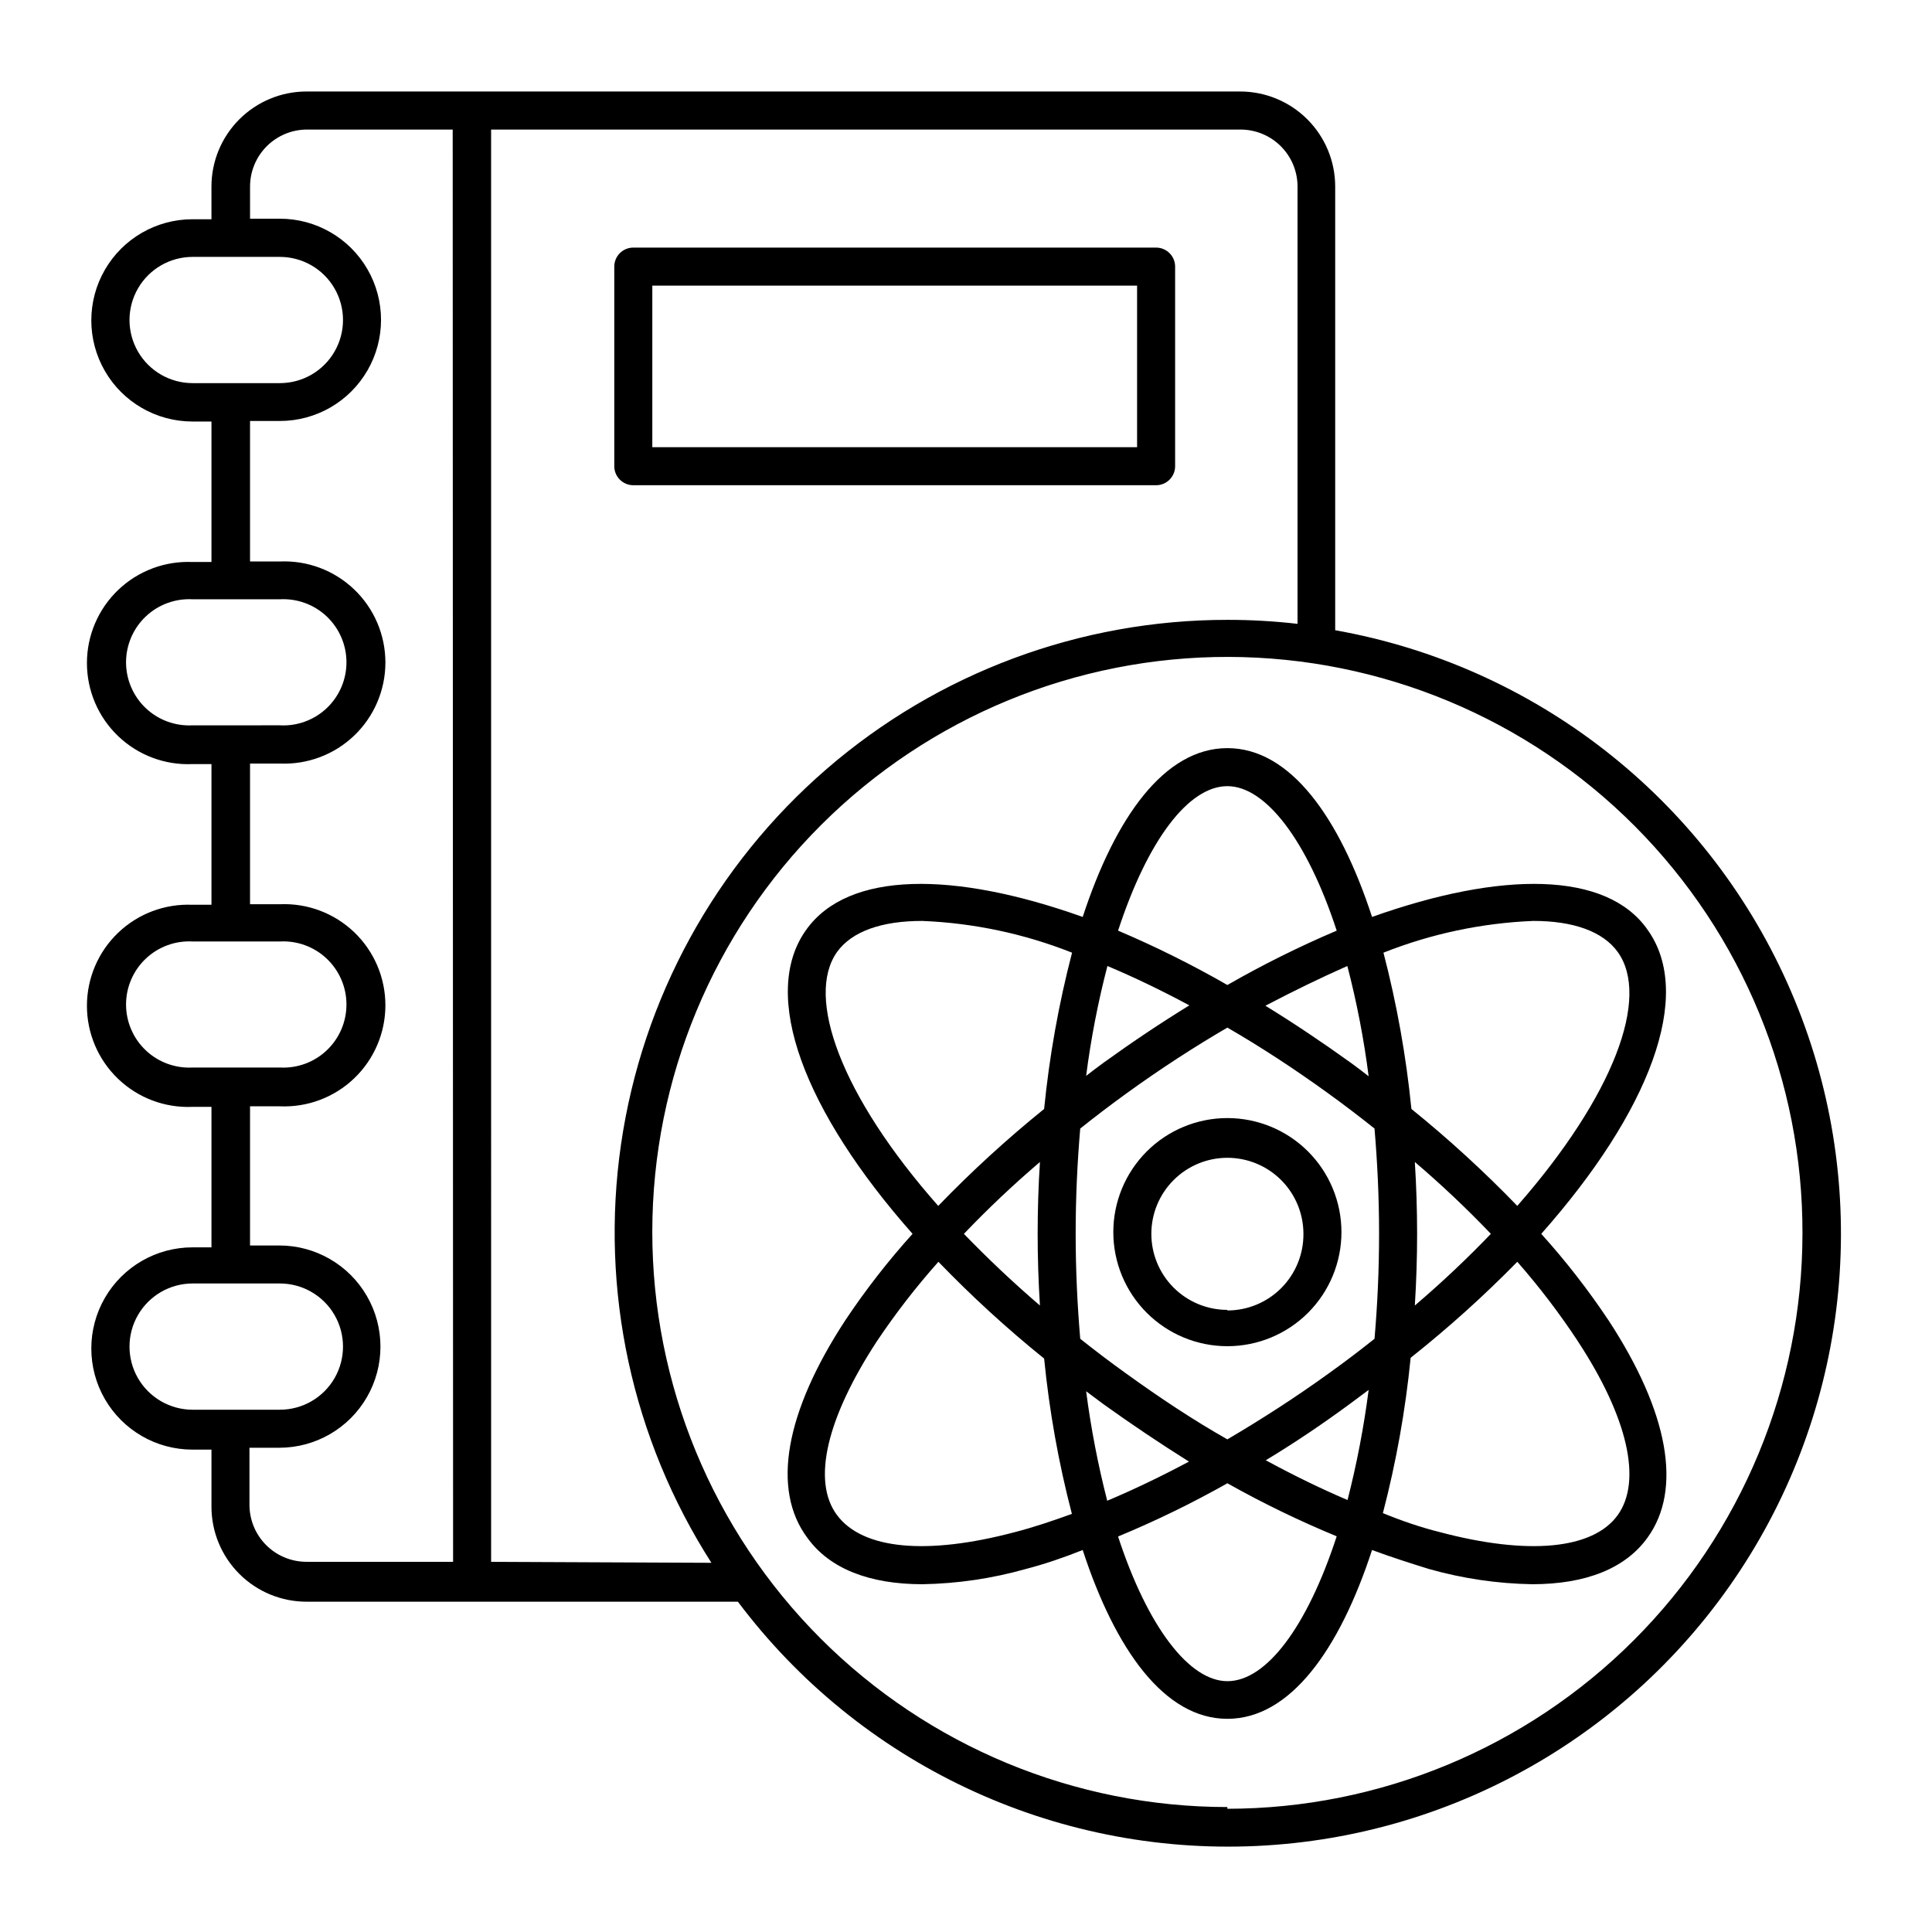
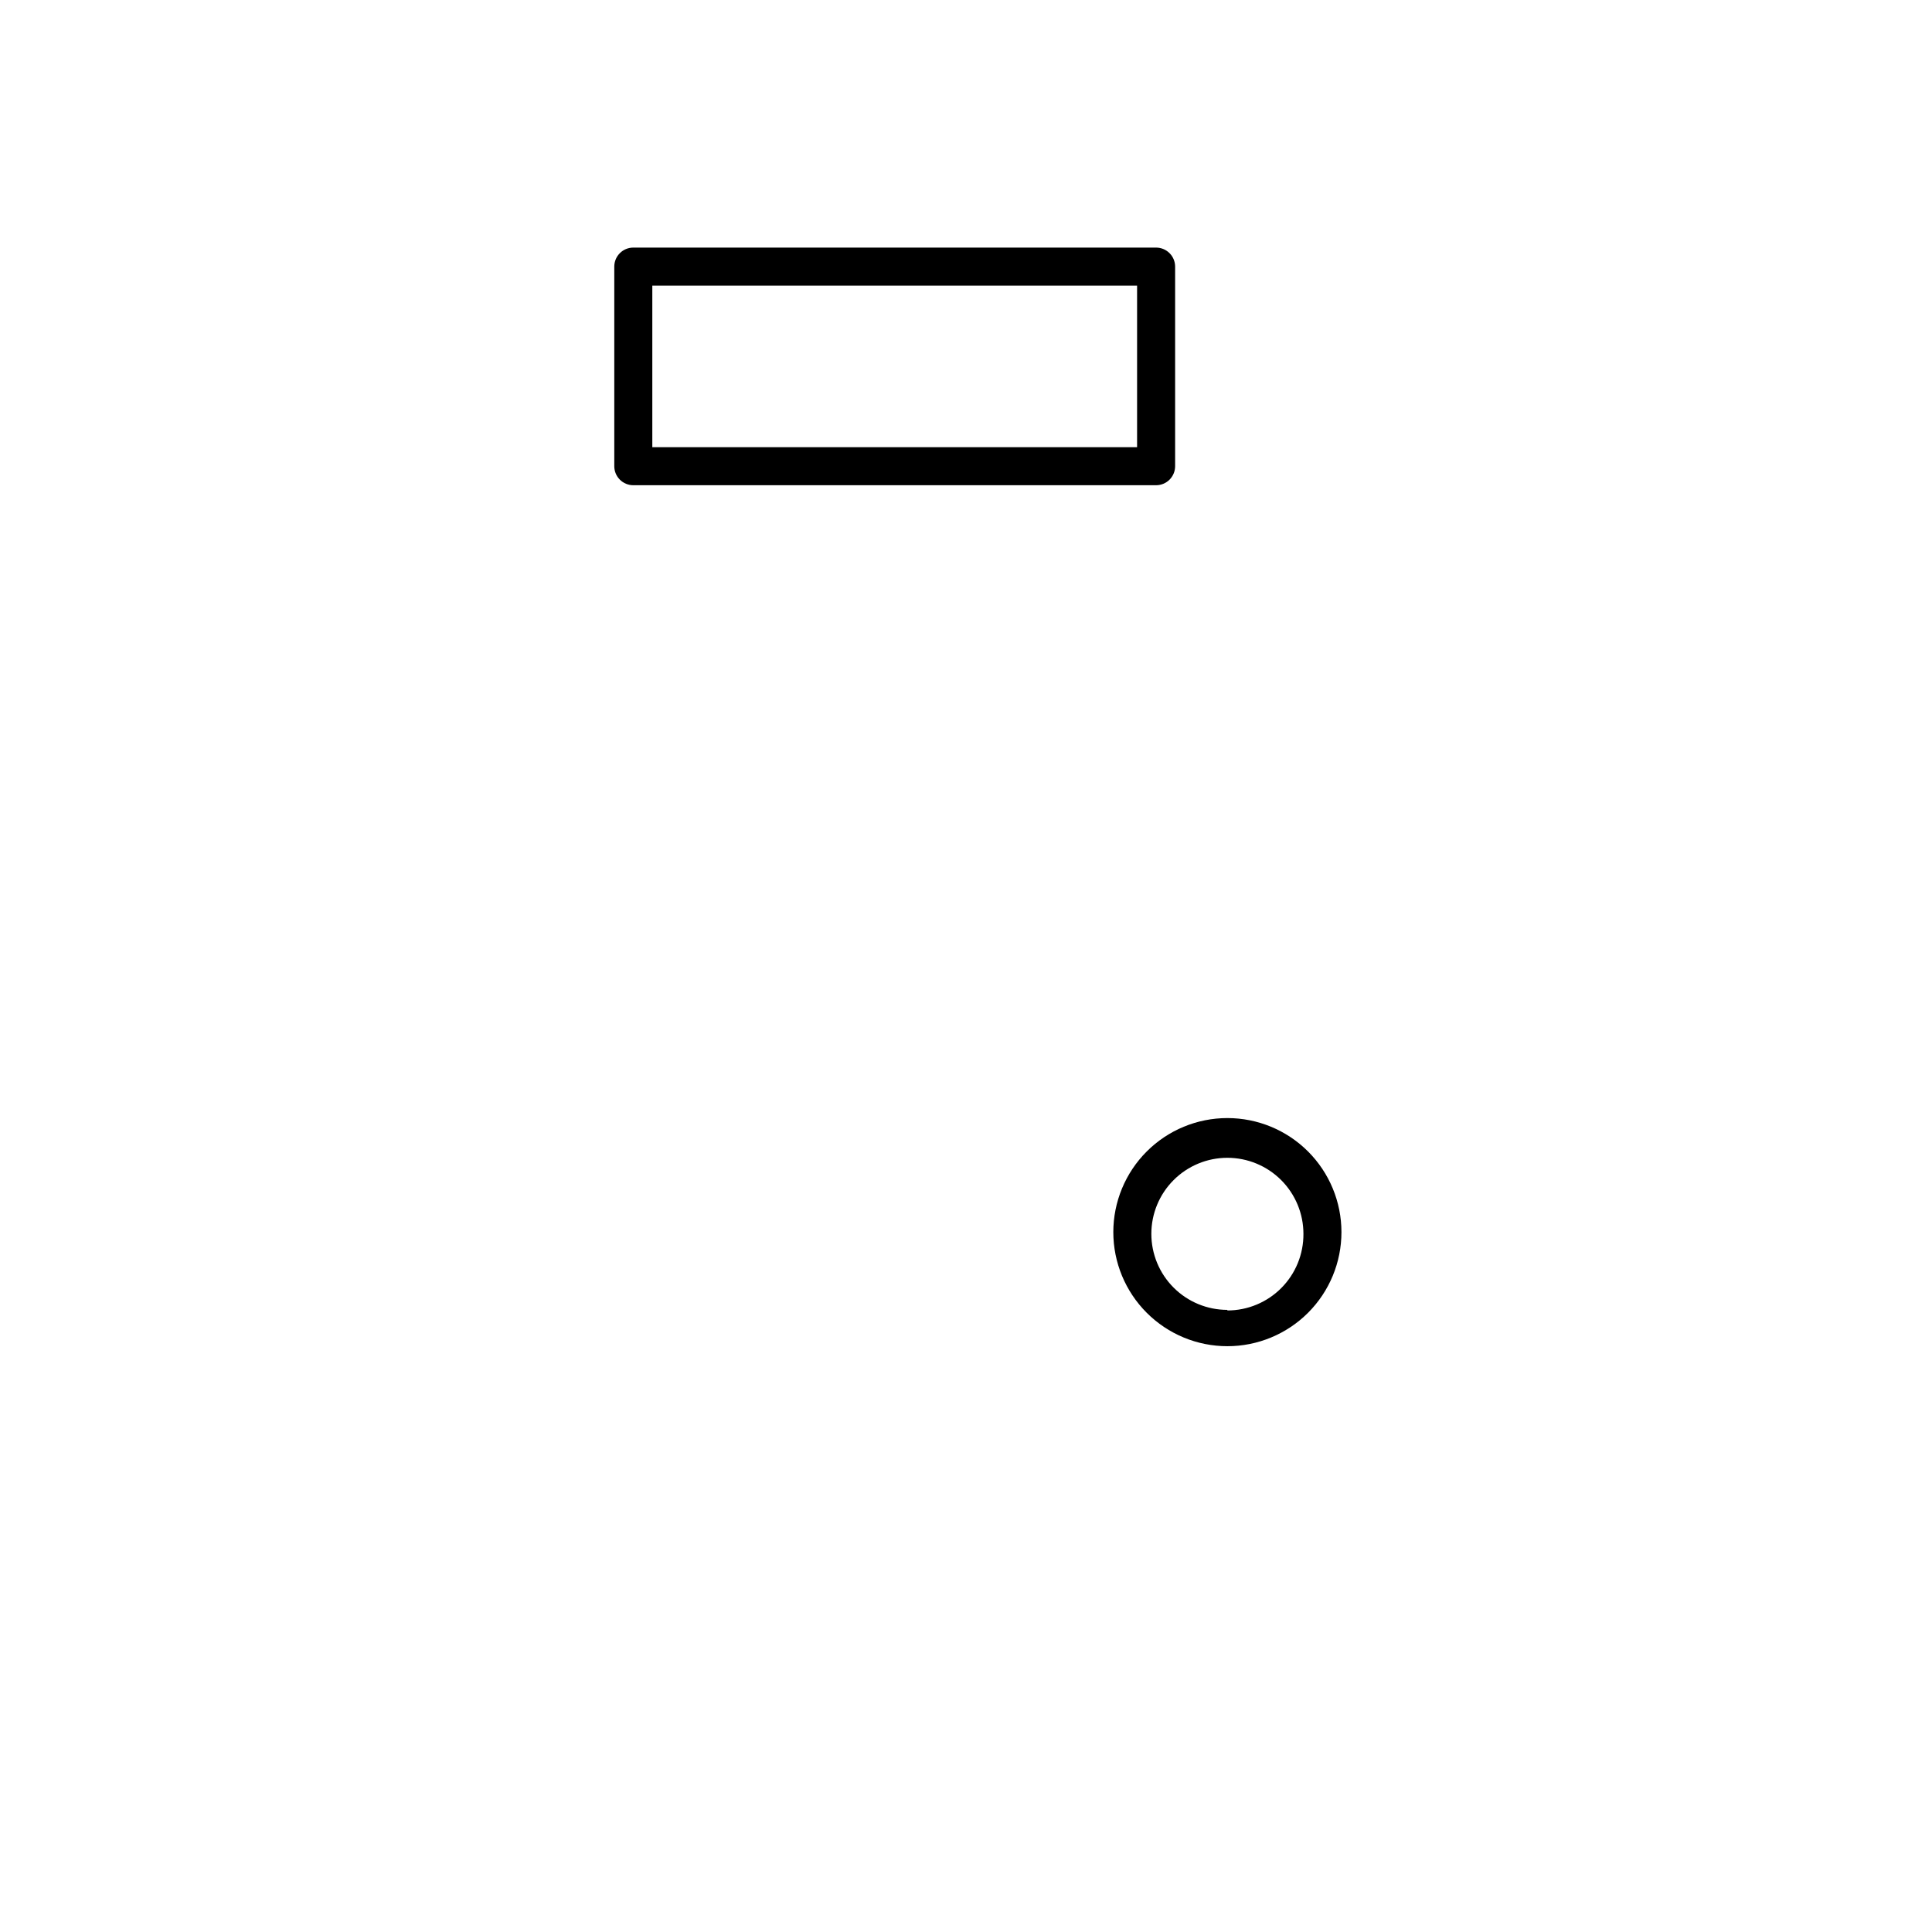
<svg xmlns="http://www.w3.org/2000/svg" fill="#000000" width="800px" height="800px" version="1.1" viewBox="144 144 512 512">
  <g>
-     <path d="m497.84 311.03v-117.59c0-6.684-2.656-13.09-7.379-17.812-4.727-4.727-11.133-7.379-17.812-7.379h-247.42c-6.68 0-13.086 2.652-17.812 7.379-4.723 4.723-7.379 11.129-7.379 17.812v8.664h-5.039 0.004c-9.578 0-18.426 5.109-23.215 13.402-4.785 8.293-4.785 18.508 0 26.801 4.789 8.293 13.637 13.402 23.215 13.402h5.039v37.23h-5.039c-7.305-0.316-14.422 2.363-19.699 7.422-5.281 5.055-8.266 12.047-8.266 19.355 0 7.312 2.984 14.305 8.266 19.359 5.277 5.059 12.395 7.738 19.699 7.418h5.039v37.281h-5.039v0.004c-7.305-0.316-14.422 2.363-19.699 7.418-5.281 5.055-8.266 12.047-8.266 19.359 0 7.309 2.984 14.301 8.266 19.355 5.277 5.059 12.395 7.738 19.699 7.422h5.039v37.23h-5.039c-9.578 0-18.426 5.109-23.215 13.402-4.785 8.293-4.785 18.508 0 26.801 4.789 8.293 13.637 13.402 23.215 13.402h5.039v15.113h-0.004c0 6.68 2.656 13.09 7.379 17.812 4.727 4.727 11.133 7.379 17.812 7.379h114.32c32.273 42.988 83.723 67.223 137.42 64.734 53.699-2.492 102.68-31.387 130.84-77.18 28.156-45.789 31.832-102.54 9.82-151.59-22.008-49.039-66.855-84.016-119.78-93.414zm-302.79-65.496h-0.004c-5.973 0-11.496-3.188-14.484-8.363s-2.988-11.551 0-16.727c2.988-5.176 8.512-8.363 14.484-8.363h23.125c5.977 0 11.5 3.188 14.488 8.363 2.988 5.176 2.988 11.551 0 16.727-2.988 5.176-8.512 8.363-14.488 8.363zm0 90.688-0.004-0.004c-4.586 0.254-9.078-1.395-12.414-4.551-3.336-3.16-5.227-7.555-5.227-12.148 0-4.598 1.891-8.988 5.227-12.148 3.336-3.16 7.828-4.805 12.414-4.555h23.125c4.59-0.25 9.082 1.395 12.418 4.555 3.336 3.16 5.227 7.551 5.227 12.148 0 4.594-1.891 8.988-5.227 12.148-3.336 3.156-7.828 4.805-12.418 4.551zm0 90.688-0.004-0.004c-4.586 0.25-9.078-1.395-12.414-4.555-3.336-3.16-5.227-7.551-5.227-12.148 0-4.594 1.891-8.988 5.227-12.145 3.336-3.16 7.828-4.809 12.414-4.555h23.125c4.59-0.254 9.082 1.395 12.418 4.555 3.336 3.156 5.227 7.551 5.227 12.145 0 4.598-1.891 8.988-5.227 12.148-3.336 3.16-7.828 4.805-12.418 4.555zm0 90.688-0.004-0.008c-5.973 0-11.496-3.188-14.484-8.363-2.988-5.172-2.988-11.551 0-16.727 2.988-5.172 8.512-8.363 14.484-8.363h23.125c5.977 0 11.5 3.191 14.488 8.363 2.988 5.176 2.988 11.555 0 16.727-2.988 5.176-8.512 8.363-14.488 8.363zm69.023 40.305-38.848-0.008c-4.008 0-7.852-1.59-10.688-4.426-2.832-2.832-4.426-6.68-4.426-10.688v-15.113h7.91c9.574 0 18.422-5.109 23.211-13.402s4.789-18.508 0-26.801c-4.789-8.293-13.637-13.402-23.211-13.402h-7.758v-36.879h7.91-0.004c7.305 0.316 14.422-2.363 19.699-7.418 5.281-5.055 8.266-12.051 8.266-19.359s-2.984-14.305-8.266-19.359c-5.277-5.055-12.395-7.734-19.699-7.418h-7.906v-37.281h7.91-0.004c7.305 0.316 14.422-2.363 19.699-7.418 5.281-5.059 8.266-12.051 8.266-19.359 0-7.312-2.984-14.305-8.266-19.359-5.277-5.055-12.395-7.734-19.699-7.418h-7.906v-37.234h7.91-0.004c9.578 0 18.426-5.106 23.215-13.398 4.785-8.293 4.785-18.512 0-26.805-4.789-8.293-13.637-13.402-23.215-13.402h-7.906v-8.512c0-4.008 1.59-7.856 4.426-10.688 2.832-2.836 6.68-4.426 10.688-4.426h38.59zm10.078 0-0.004-379.57h198.6c4.008 0 7.852 1.59 10.688 4.426 2.832 2.832 4.426 6.68 4.426 10.688v115.88c-6.137-0.707-12.312-1.062-18.488-1.059-39.043-0.035-76.785 14-106.32 39.531-29.535 25.535-48.875 60.855-54.48 99.492-5.606 38.633 2.902 77.996 23.961 110.87zm195.12 64.992-0.004-0.008c-40.445 0-79.234-16.078-107.82-44.691-28.582-28.613-44.621-67.414-44.582-107.86 0.039-40.445 16.156-79.215 44.797-107.77 28.645-28.555 67.461-44.555 107.91-44.477 40.445 0.082 79.203 16.234 107.73 44.906 28.527 28.672 44.492 67.504 44.371 107.95-0.043 40.41-16.109 79.148-44.684 107.72-28.57 28.57-67.312 44.641-107.72 44.68z" />
-     <path d="m507.61 387c-8.664-26.5-21.715-44.738-38.34-44.738s-29.676 18.238-38.34 44.738c-34.211-12.191-62.121-12.191-73.254 3.375-12.445 17.281-0.453 48.266 28.164 80.609h-0.004c-6.496 7.195-12.457 14.859-17.832 22.926-15.922 24.336-19.598 44.789-10.078 57.586 5.894 8.211 16.426 12.344 30.582 12.344v-0.004c9.238-0.16 18.418-1.516 27.305-4.027 5.039-1.309 10.078-3.023 15.113-5.039 8.664 26.5 21.715 44.738 38.34 44.738s29.676-18.238 38.34-44.738c5.039 1.863 10.379 3.578 15.113 5.039h0.004c8.891 2.516 18.066 3.871 27.305 4.027 14.156 0 24.688-4.133 30.582-12.344 9.27-12.797 5.594-33.25-10.328-57.586v0.004c-5.375-8.066-11.336-15.73-17.832-22.926 28.617-32.293 40.605-63.277 28.164-80.609-10.887-15.566-38.797-15.566-73.004-3.375zm-0.906 42.219c-1.562-1.211-3.125-2.418-4.734-3.578-7.559-5.441-15.098-10.48-22.621-15.113 7.555-3.961 14.793-7.473 21.711-10.527 2.5 9.609 4.387 19.367 5.644 29.219zm-37.434-76.879c10.078 0 21.109 14.258 28.969 38.289-9.934 4.223-19.609 9.035-28.969 14.406-9.363-5.371-19.035-10.184-28.969-14.406 7.859-24.031 18.691-38.289 28.969-38.289zm-31.793 47.66c6.953 2.922 14.191 6.398 21.715 10.43-7.488 4.602-15.031 9.641-22.621 15.113-1.613 1.16-3.176 2.367-4.734 3.578v-0.004c1.262-9.816 3.144-19.543 5.641-29.117zm-24.535 150.03c-23.375 6.195-40.305 4.586-47.105-4.484-6.801-9.07-2.672-25.895 10.578-46.148h0.004c4.934-7.367 10.371-14.387 16.27-21.008 8.797 9.121 18.152 17.688 28.016 25.645 1.371 13.891 3.832 27.652 7.356 41.16-5.141 1.863-10.23 3.578-15.117 4.836zm6.648-60.055c-7.457-6.398-14.105-12.746-20.152-18.992h0.004c6.387-6.688 13.113-13.043 20.152-19.043-0.402 6.297-0.605 12.645-0.605 18.992s0.203 12.699 0.605 19.047zm1.109-52.094 0.004 0.004c-9.875 7.981-19.246 16.562-28.062 25.691-25.844-29.27-35.266-55.418-26.801-67.309 3.93-5.441 11.789-8.211 22.52-8.211h-0.004c13.633 0.543 27.07 3.387 39.75 8.414-3.539 13.59-6.016 27.438-7.402 41.414zm11.133 74.816 4.734 3.527c7.457 5.34 14.965 10.379 22.52 15.113-7.356 3.93-14.578 7.391-21.664 10.379h0.004c-2.453-9.547-4.32-19.238-5.59-29.02zm37.434 76.832c-10.078 0-21.109-14.309-28.969-38.34h0.004c9.93-4.113 19.605-8.824 28.969-14.105 9.363 5.262 19.039 9.957 28.969 14.055-7.859 24.082-18.691 38.391-28.969 38.391zm31.84-48.012c-6.949-2.957-14.172-6.465-21.66-10.531 7.559-4.566 15.062-9.605 22.52-15.113l4.734-3.527h0.004c-1.266 9.828-3.133 19.57-5.594 29.172zm7.152-42.723c-3.93 3.125-7.961 6.195-12.191 9.219-8.867 6.398-17.887 12.191-26.801 17.434-8.918-5.039-17.938-11.035-26.801-17.434-4.231-3.023-8.262-6.098-12.191-9.219-0.754-8.816-1.211-18.137-1.211-27.859s0.453-19.043 1.211-27.859c3.981-3.176 8.012-6.246 12.191-9.27 9.117-6.602 18.086-12.395 26.801-17.48 8.715 5.039 17.684 10.883 26.801 17.48 4.18 3.023 8.211 6.098 12.191 9.27 0.754 8.816 1.211 18.086 1.211 27.859 0.004 9.77-0.449 19.043-1.207 27.859zm53.855 0.605c13.25 20.152 17.129 37.082 10.578 46.148-6.551 9.07-23.73 10.68-47.105 4.484-5.039-1.258-10.078-2.973-15.113-5.039h0.008c3.523-13.508 5.981-27.27 7.356-41.164 9.941-7.883 19.383-16.379 28.262-25.441 5.816 6.629 11.168 13.648 16.023 21.008zm-43.176-47.457 0.008-0.004c7.035 6 13.762 12.355 20.152 19.043-5.996 6.246-12.645 12.594-20.152 18.992 0.402-6.348 0.605-12.695 0.605-19.043-0.004-6.348-0.203-12.695-0.605-18.992zm53.762-55.676c8.668 11.992-0.957 38.039-26.602 67.309-8.816-9.129-18.188-17.711-28.059-25.691-1.391-13.977-3.867-27.824-7.406-41.414 12.68-5.027 26.117-7.871 39.75-8.414 10.527 0 18.387 2.769 22.316 8.211z" />
    <path d="m469.27 440.3c-8.02 0-15.707 3.184-21.375 8.852-5.668 5.668-8.855 13.359-8.855 21.375 0 8.02 3.188 15.707 8.855 21.375 5.668 5.668 13.355 8.855 21.375 8.855 8.016 0 15.703-3.188 21.375-8.855 5.668-5.668 8.852-13.355 8.852-21.375 0-8.016-3.184-15.707-8.852-21.375-5.672-5.668-13.359-8.852-21.375-8.852zm0 50.836v-0.004c-5.348 0-10.473-2.121-14.25-5.902-3.781-3.777-5.902-8.906-5.902-14.25s2.121-10.469 5.902-14.25c3.777-3.777 8.902-5.902 14.25-5.902 5.344 0 10.469 2.125 14.25 5.902 3.777 3.781 5.902 8.906 5.902 14.25 0.039 5.371-2.066 10.535-5.852 14.348-3.781 3.812-8.93 5.957-14.301 5.957z" />
    <path d="m311.83 272.59h138.55c1.336 0 2.617-0.531 3.562-1.477 0.945-0.945 1.477-2.227 1.477-3.562v-52.898c0-1.336-0.531-2.617-1.477-3.562-0.945-0.945-2.227-1.477-3.562-1.477h-138.55c-2.781 0-5.039 2.254-5.039 5.039v52.898c0 1.336 0.531 2.617 1.477 3.562 0.945 0.945 2.227 1.477 3.562 1.477zm5.039-52.898 128.47-0.004v42.824h-128.47z" />
  </g>
</svg>